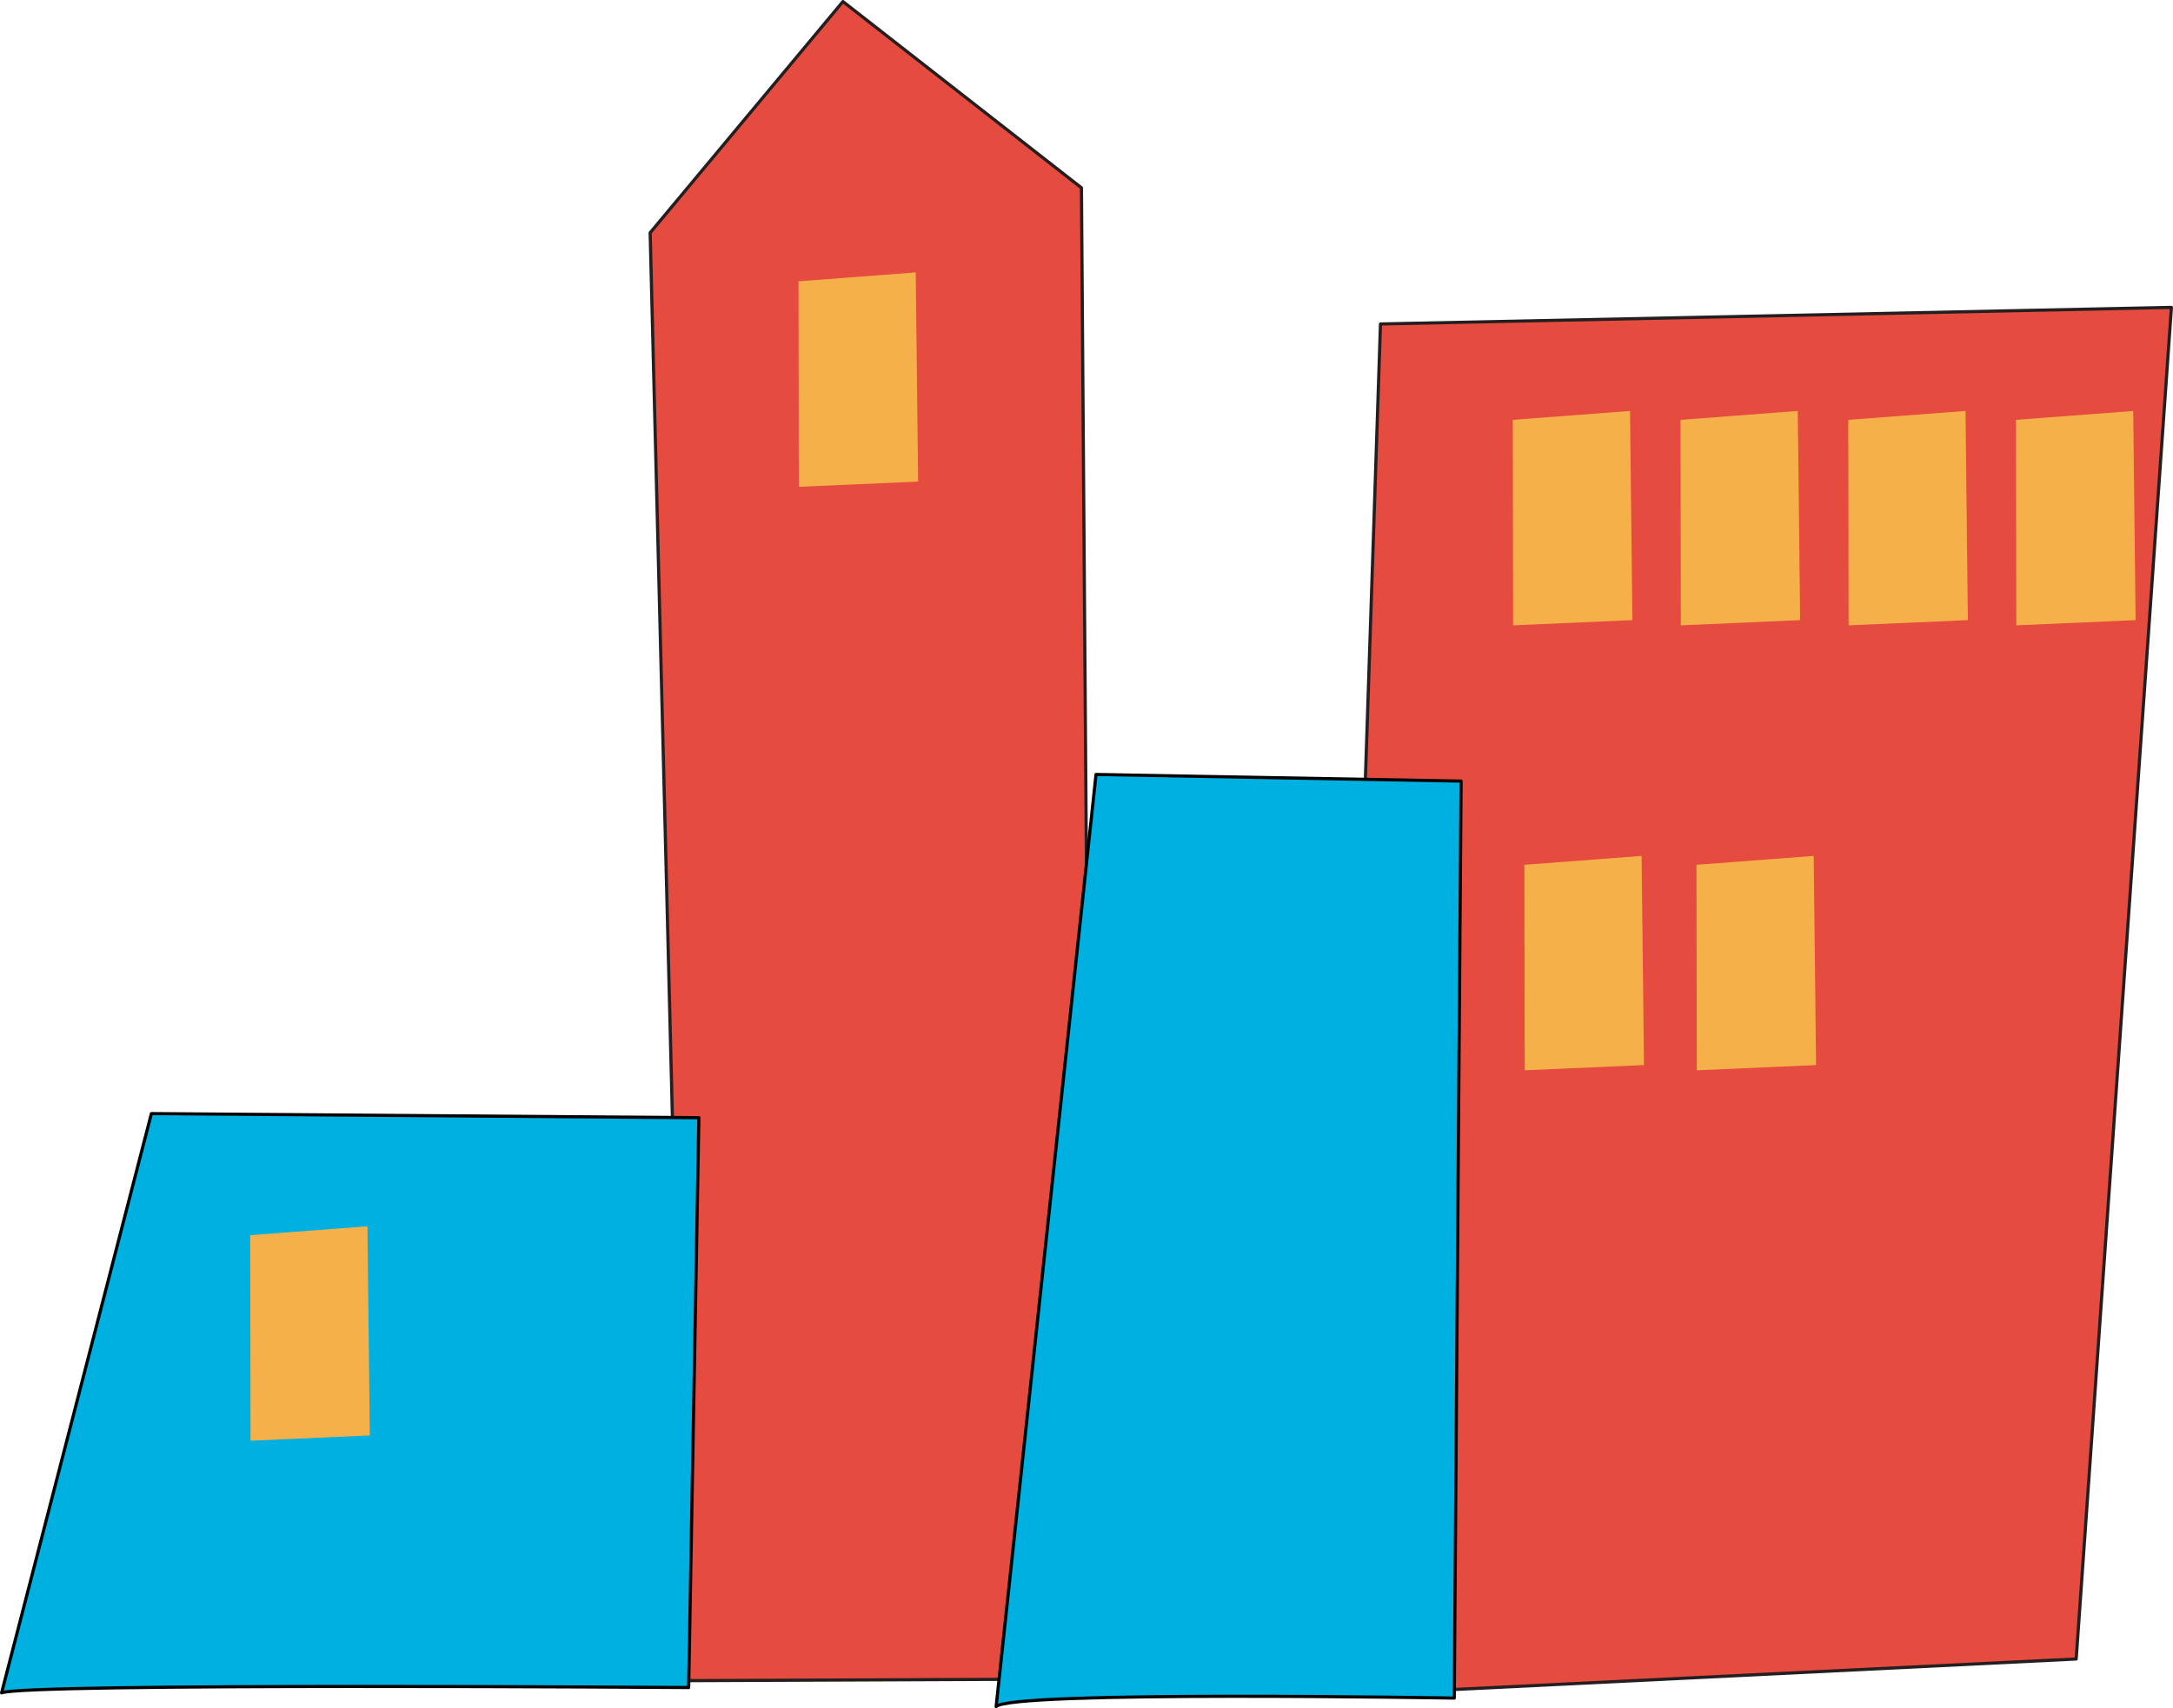
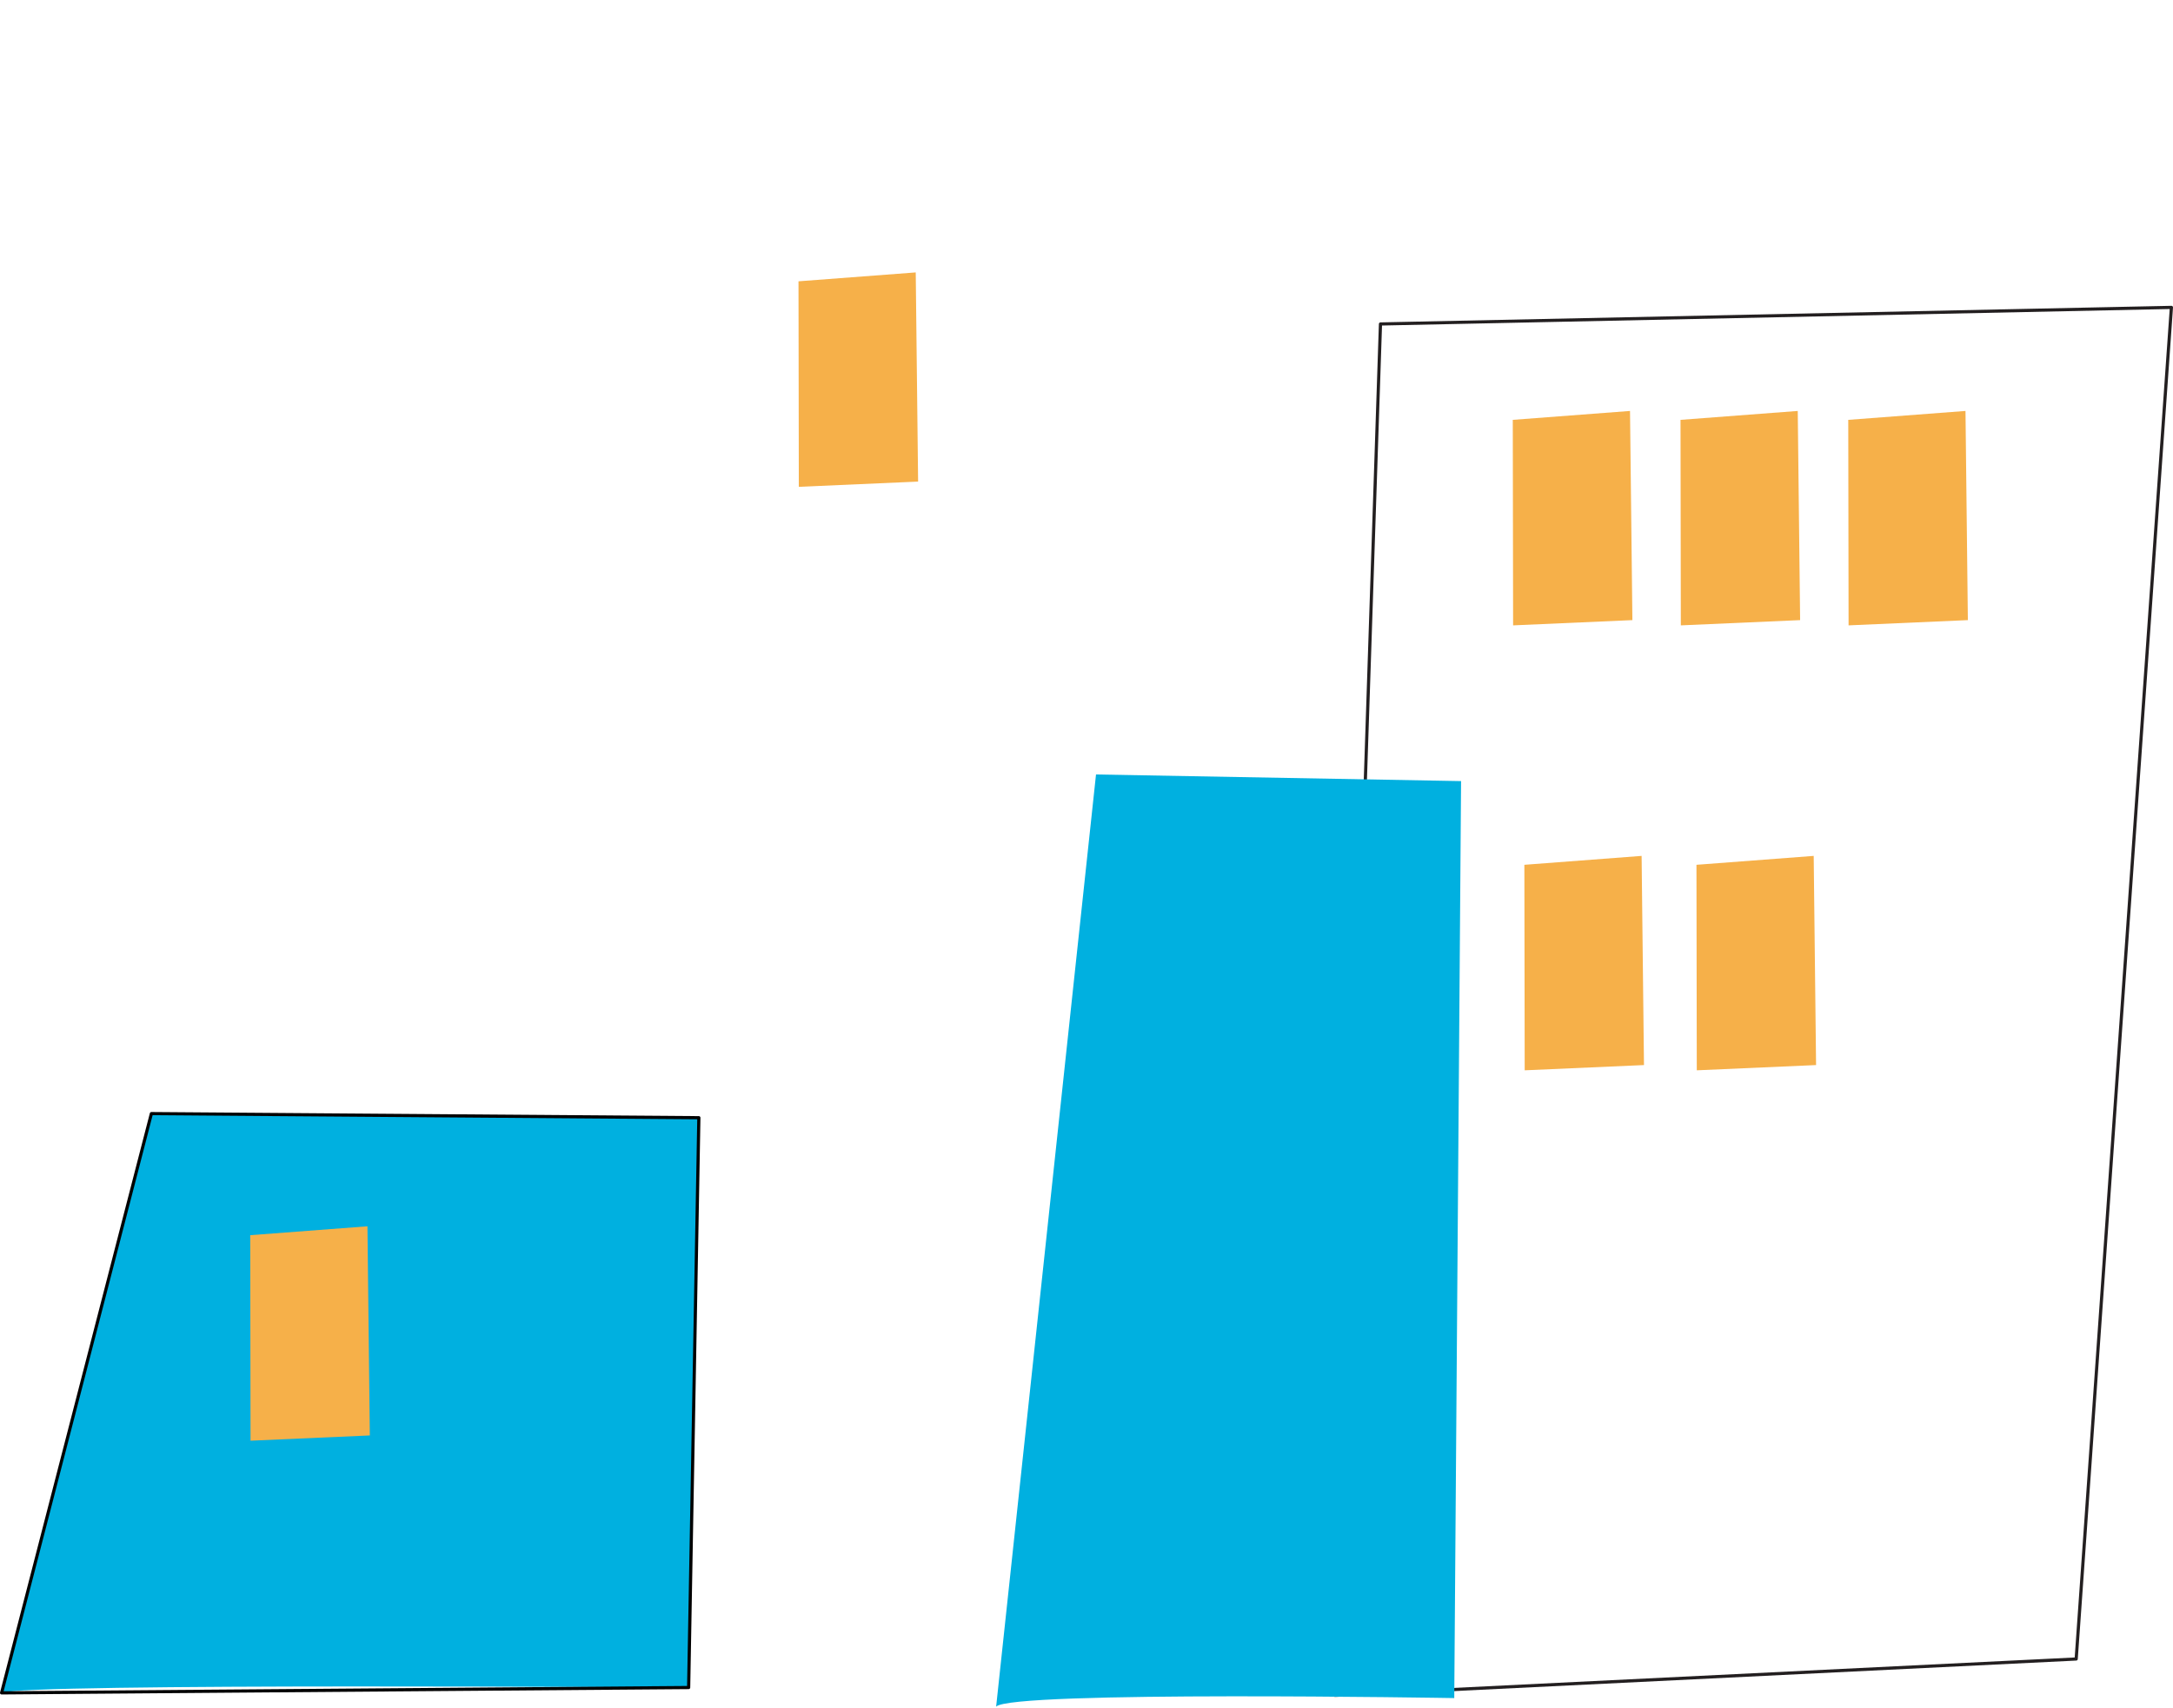
<svg xmlns="http://www.w3.org/2000/svg" width="242.664" height="190.756" viewBox="0 0 242.664 190.756">
  <g id="Grupo_236" data-name="Grupo 236" transform="translate(-1038.513 -4055.796)">
-     <path id="Trazado_502" data-name="Trazado 502" d="M1192.675,4091.973l88.324-1.851-10.634,150.935-82.774,4.057Z" fill="#e64b40" />
    <g id="Grupo_233" data-name="Grupo 233" style="mix-blend-mode: multiply;isolation: isolate">
      <g id="Grupo_232" data-name="Grupo 232">
        <path id="Trazado_503" data-name="Trazado 503" d="M1281,4090.123l-88.325,1.851-5.083,153.14,82.774-4.057Z" fill="none" stroke="#231f20" stroke-linecap="round" stroke-linejoin="round" stroke-width="0.354" />
      </g>
    </g>
-     <path id="Trazado_504" data-name="Trazado 504" d="M1165.1,4243.269l-4.635-5.754-1.185-160.746-26.634-20.8-21.53,25.82,3.9,154.977-4.319,6.73Z" fill="#e64b40" />
    <g id="Grupo_235" data-name="Grupo 235" style="mix-blend-mode: multiply;isolation: isolate">
      <g id="Grupo_234" data-name="Grupo 234">
-         <path id="Trazado_505" data-name="Trazado 505" d="M1165.1,4243.269l-4.635-5.754-1.185-160.746-26.634-20.8-21.53,25.82,3.9,154.977-4.319,6.73Z" fill="none" stroke="#231f20" stroke-linecap="round" stroke-linejoin="round" stroke-width="0.354" />
-       </g>
+         </g>
    </g>
    <path id="Trazado_506" data-name="Trazado 506" d="M1149.754,4246.375l11.154-104.093,40.766.74-.761,102.4s-49.584-.846-51.159.958" fill="#00b0e0" />
-     <path id="Trazado_507" data-name="Trazado 507" d="M1149.754,4246.375l11.154-104.093,40.766.74-.761,102.4S1151.329,4244.571,1149.754,4246.375Z" fill="none" stroke="#010101" stroke-linecap="round" stroke-linejoin="round" stroke-width="0.354" />
    <path id="Trazado_508" data-name="Trazado 508" d="M1038.69,4244.841l16.729-64.688,61.137.459-1.14,63.633s-74.363-.525-76.726.6" fill="#00b0e0" />
-     <path id="Trazado_509" data-name="Trazado 509" d="M1038.69,4244.841l16.729-64.688,61.137.459-1.14,63.633S1041.053,4243.72,1038.69,4244.841Z" fill="none" stroke="#010101" stroke-linecap="round" stroke-linejoin="round" stroke-width="0.354" />
+     <path id="Trazado_509" data-name="Trazado 509" d="M1038.69,4244.841l16.729-64.688,61.137.459-1.14,63.633Z" fill="none" stroke="#010101" stroke-linecap="round" stroke-linejoin="round" stroke-width="0.354" />
    <path id="Trazado_510" data-name="Trazado 510" d="M1220.806,4125.045l-.265-23.358-13.092.994.036,22.95Z" fill="#f6b049" />
    <path id="Trazado_511" data-name="Trazado 511" d="M1239.537,4125.045l-.265-23.358-13.092.994.036,22.95Z" fill="#f6b049" />
    <path id="Trazado_512" data-name="Trazado 512" d="M1258.269,4125.045l-.265-23.358-13.092.994.036,22.95Z" fill="#f6b049" />
-     <path id="Trazado_513" data-name="Trazado 513" d="M1277,4125.045l-.265-23.358-13.092.994.036,22.95Z" fill="#f6b049" />
    <path id="Trazado_514" data-name="Trazado 514" d="M1141.04,4109.575l-.265-23.358-13.092.993.036,22.95Z" fill="#f6b049" />
    <path id="Trazado_515" data-name="Trazado 515" d="M1079.812,4216.094l-.265-23.358-13.092.994.036,22.95Z" fill="#f6b049" />
    <path id="Trazado_516" data-name="Trazado 516" d="M1222.1,4174.733l-.265-23.358-13.092.994.036,22.95Z" fill="#f6b049" />
    <path id="Trazado_517" data-name="Trazado 517" d="M1241.318,4174.733l-.265-23.358-13.092.994.036,22.95Z" fill="#f6b049" />
  </g>
</svg>